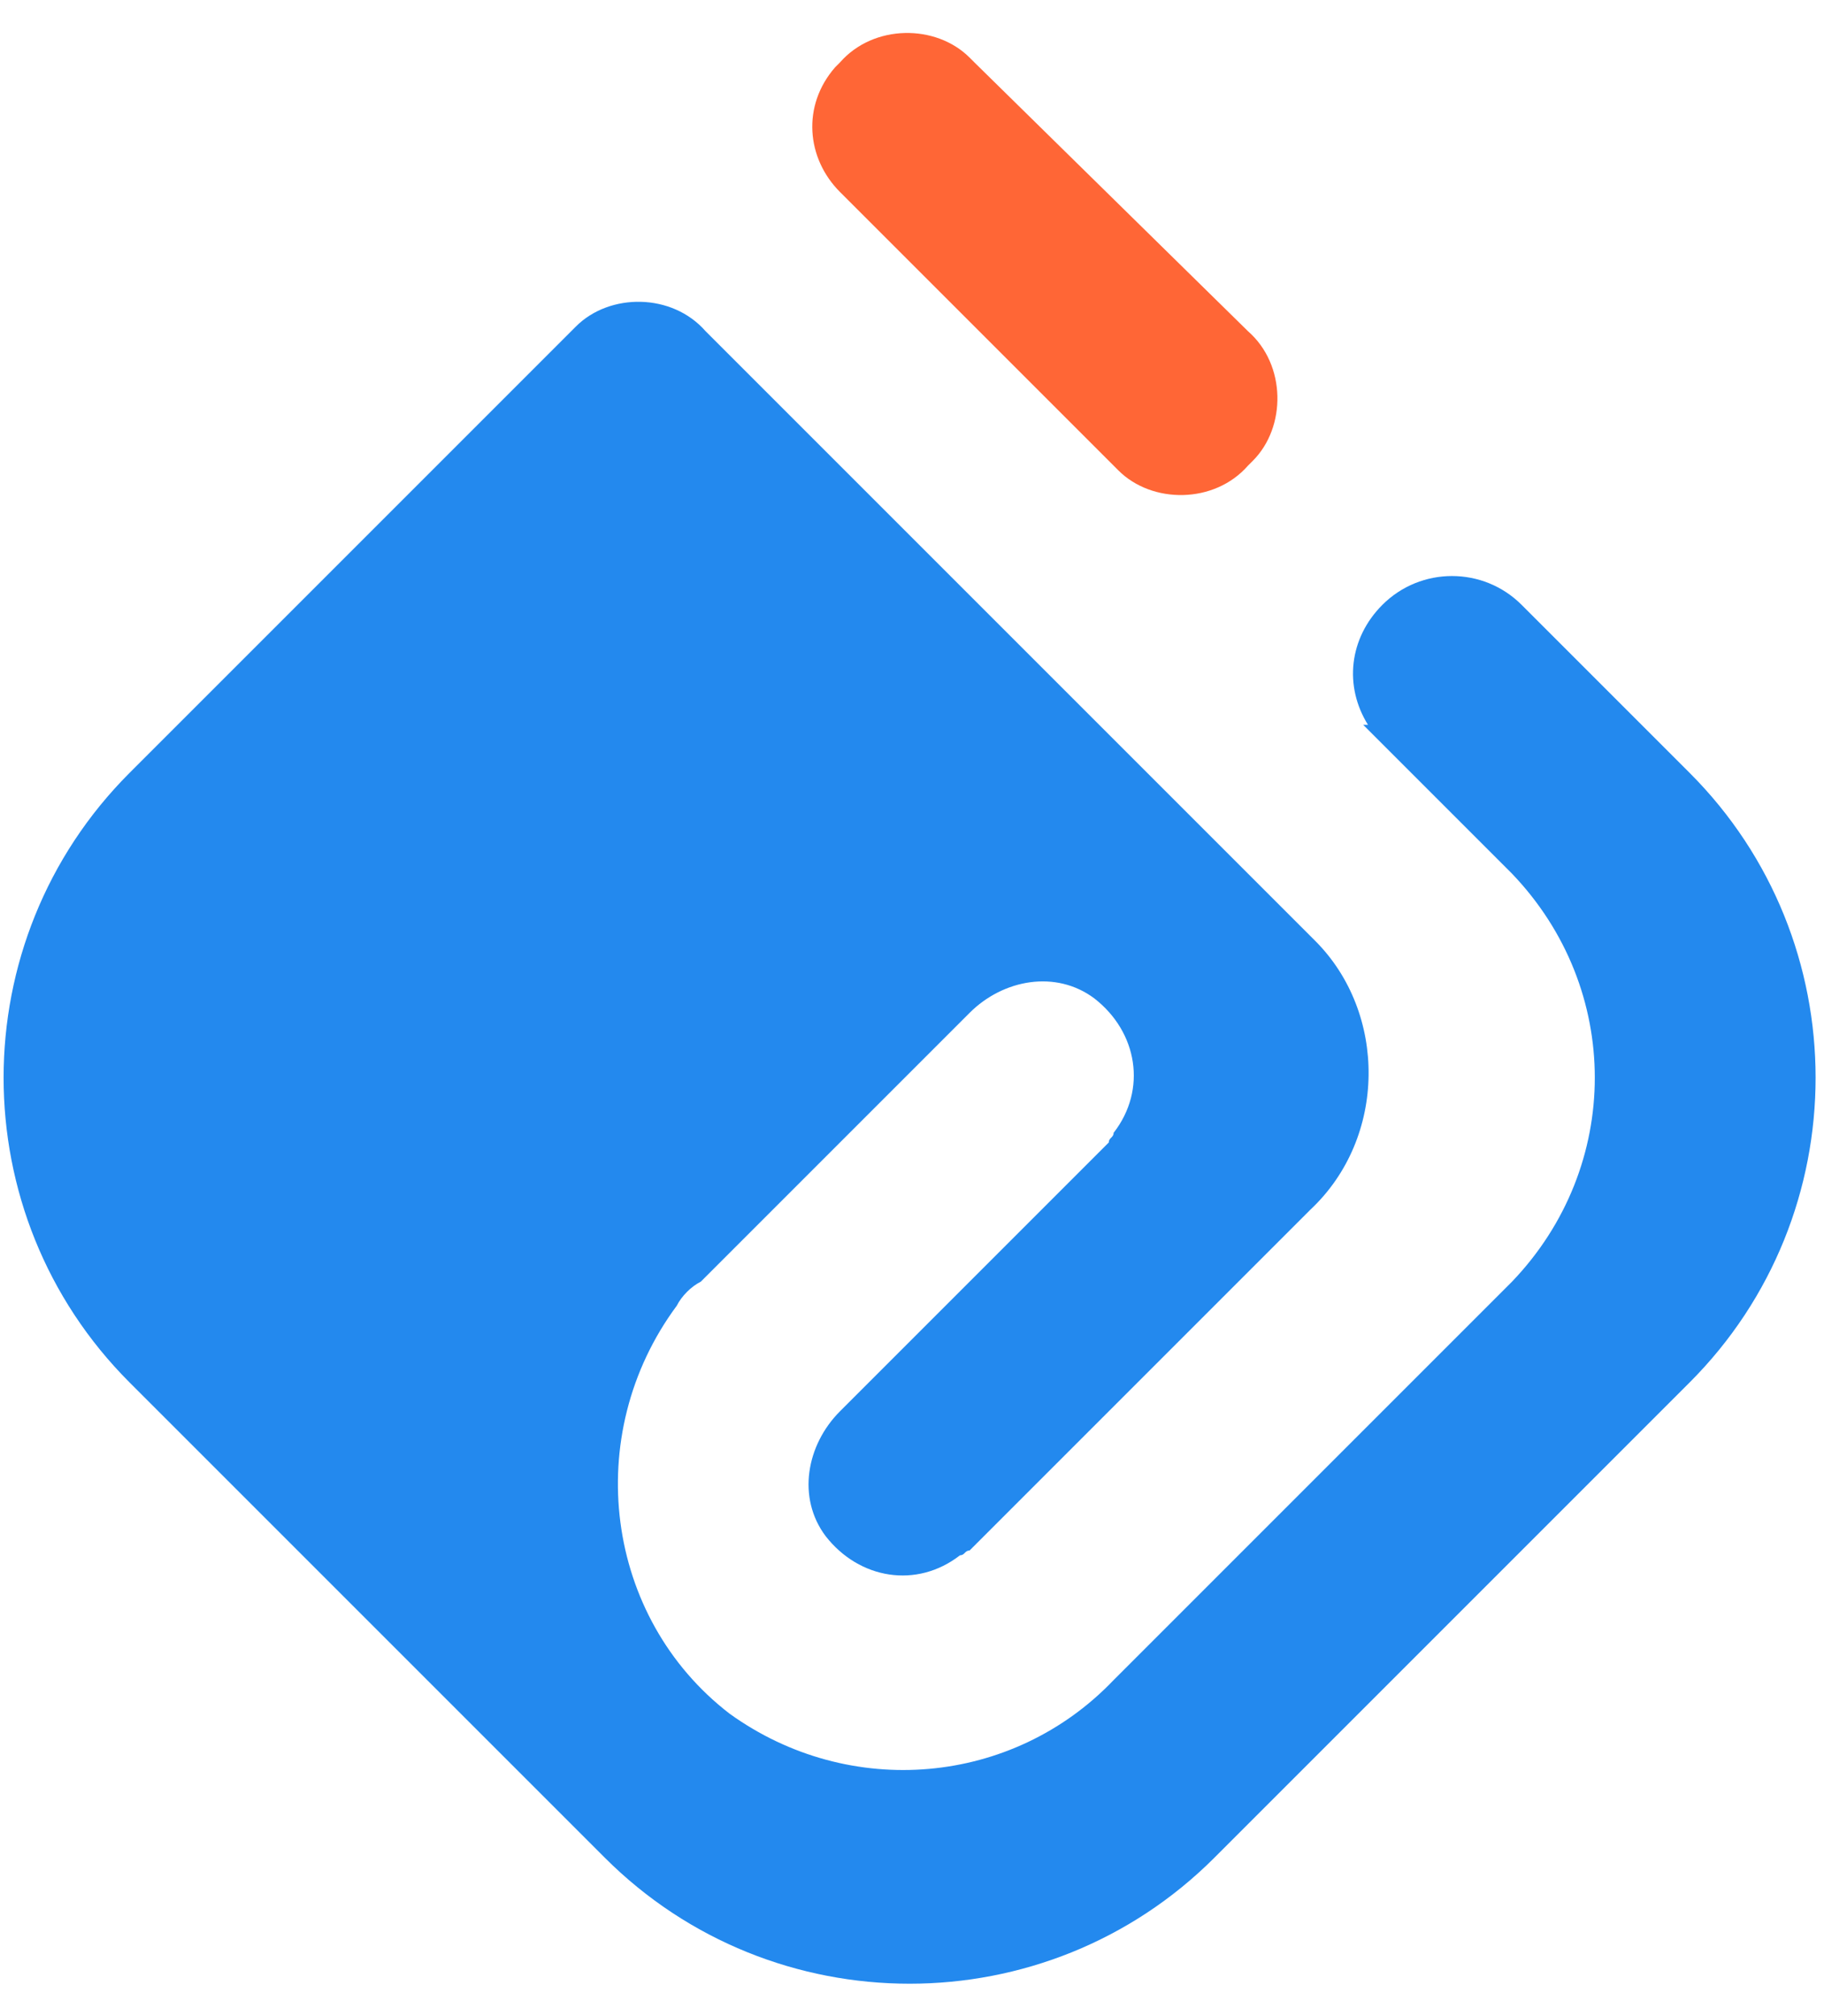
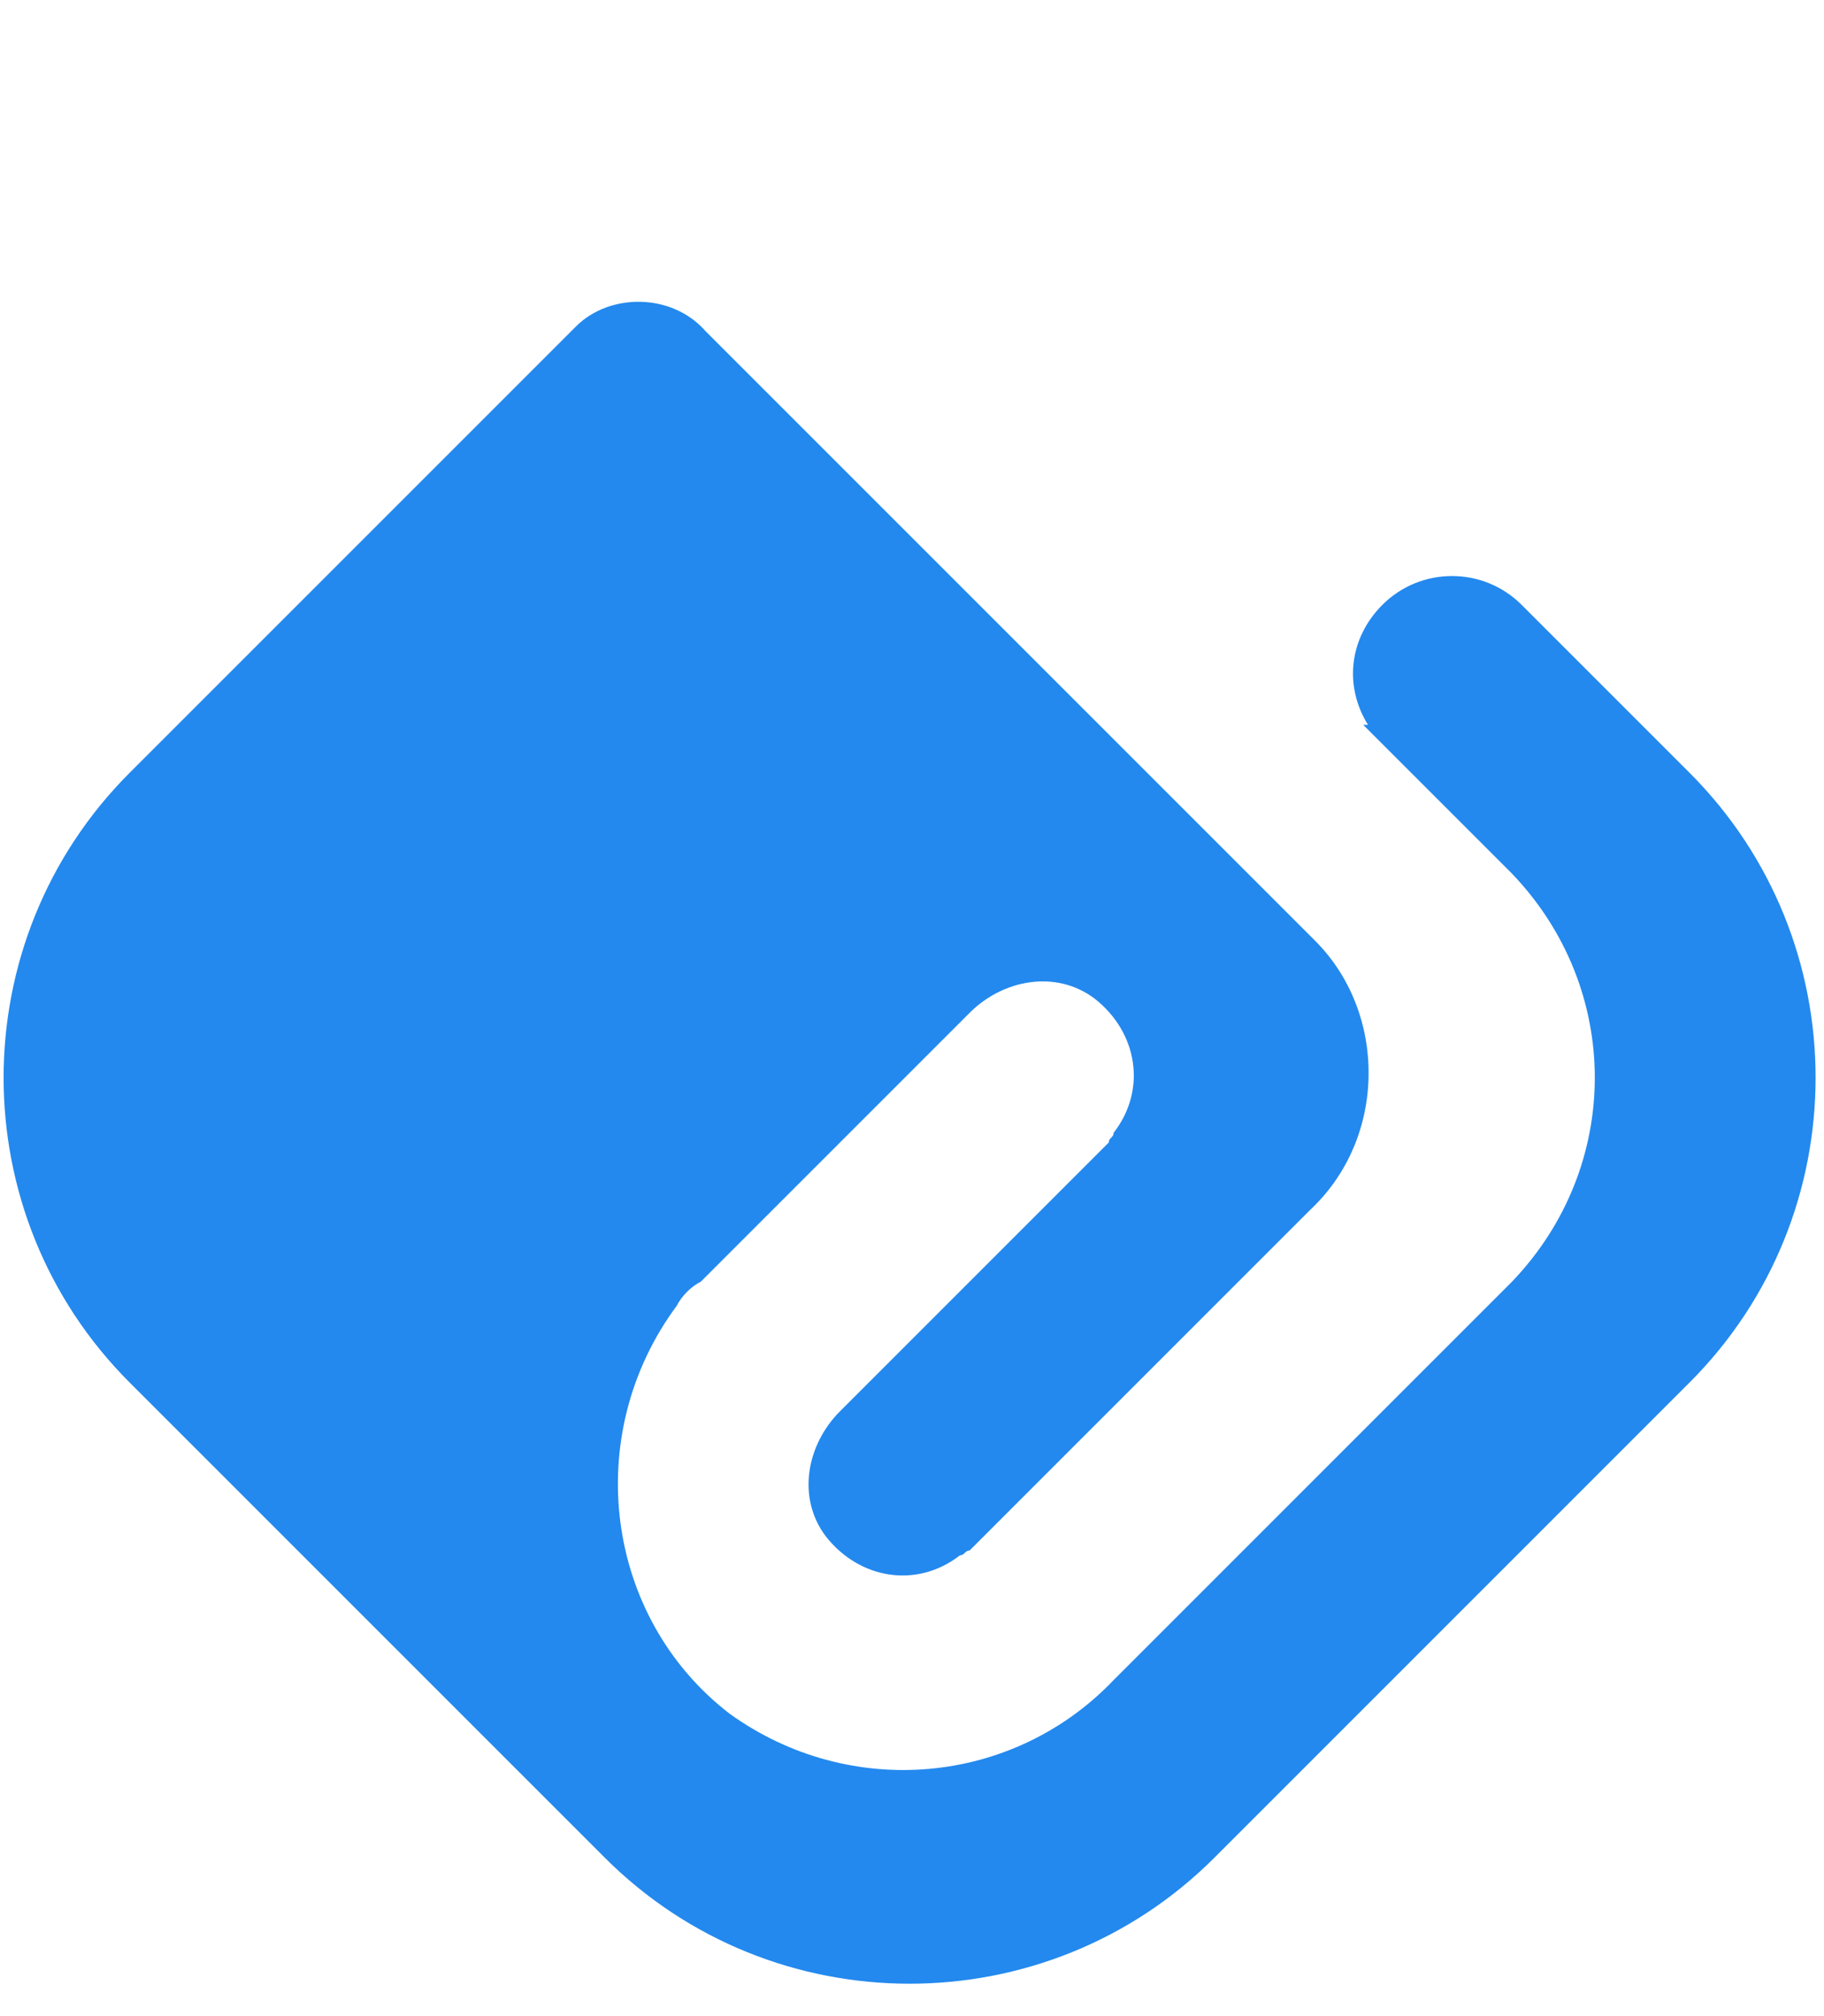
<svg xmlns="http://www.w3.org/2000/svg" version="1.1" id="Layer_1" x="0px" y="0px" width="38px" height="42px" viewBox="0 0 38 42" style="enable-background:new 0 0 38 42;" xml:space="preserve">
  <style type="text/css">
	.st0{fill:#2389EE;}
	.st1{fill:#FF6636;}
</style>
  <path id="Path_584" class="st0" d="M28.8,12.6c-0.7,0.7-0.8,1.7-0.3,2.5h-0.1l0.3,0.3l2.8,2.8c2.3,2.4,2.3,6.1,0,8.5L23.2,35  c-2.1,2.2-5.5,2.5-8,0.7c-2.6-2-3.1-5.8-1.1-8.5c0.1-0.2,0.3-0.4,0.5-0.5l5.6-5.6c0.7-0.7,1.8-0.9,2.6-0.3c0.9,0.7,1.1,1.9,0.4,2.8  c0,0.1-0.1,0.1-0.1,0.2l-5.6,5.6c-0.7,0.7-0.9,1.8-0.3,2.6c0.7,0.9,1.9,1.1,2.8,0.4c0.1,0,0.1-0.1,0.2-0.1l7.1-7.1  c1.6-1.5,1.6-4.1,0.1-5.6c0,0,0,0-0.1-0.1L14.7,6.9c-0.7-0.8-2-0.8-2.7-0.1c0,0,0,0-0.1,0.1l-9.2,9.2c-3.5,3.5-3.5,9.2,0,12.7  l9.9,9.9c3.5,3.5,9.2,3.5,12.7,0l9.9-9.9c3.5-3.5,3.5-9.2,0-12.7l-3.5-3.5C30.9,11.8,29.6,11.8,28.8,12.6z" />
-   <path id="Path_585" class="st1" d="M17.5,1.3L17.5,1.3c0.7-0.8,2-0.8,2.7-0.1c0,0,0,0,0.1,0.1L26,6.9c0.8,0.7,0.8,2,0.1,2.7  c0,0,0,0-0.1,0.1l0,0c-0.7,0.8-2,0.8-2.7,0.1c0,0,0,0-0.1-0.1L17.5,4c-0.7-0.7-0.8-1.8-0.1-2.6C17.4,1.4,17.5,1.3,17.5,1.3z" />
</svg>